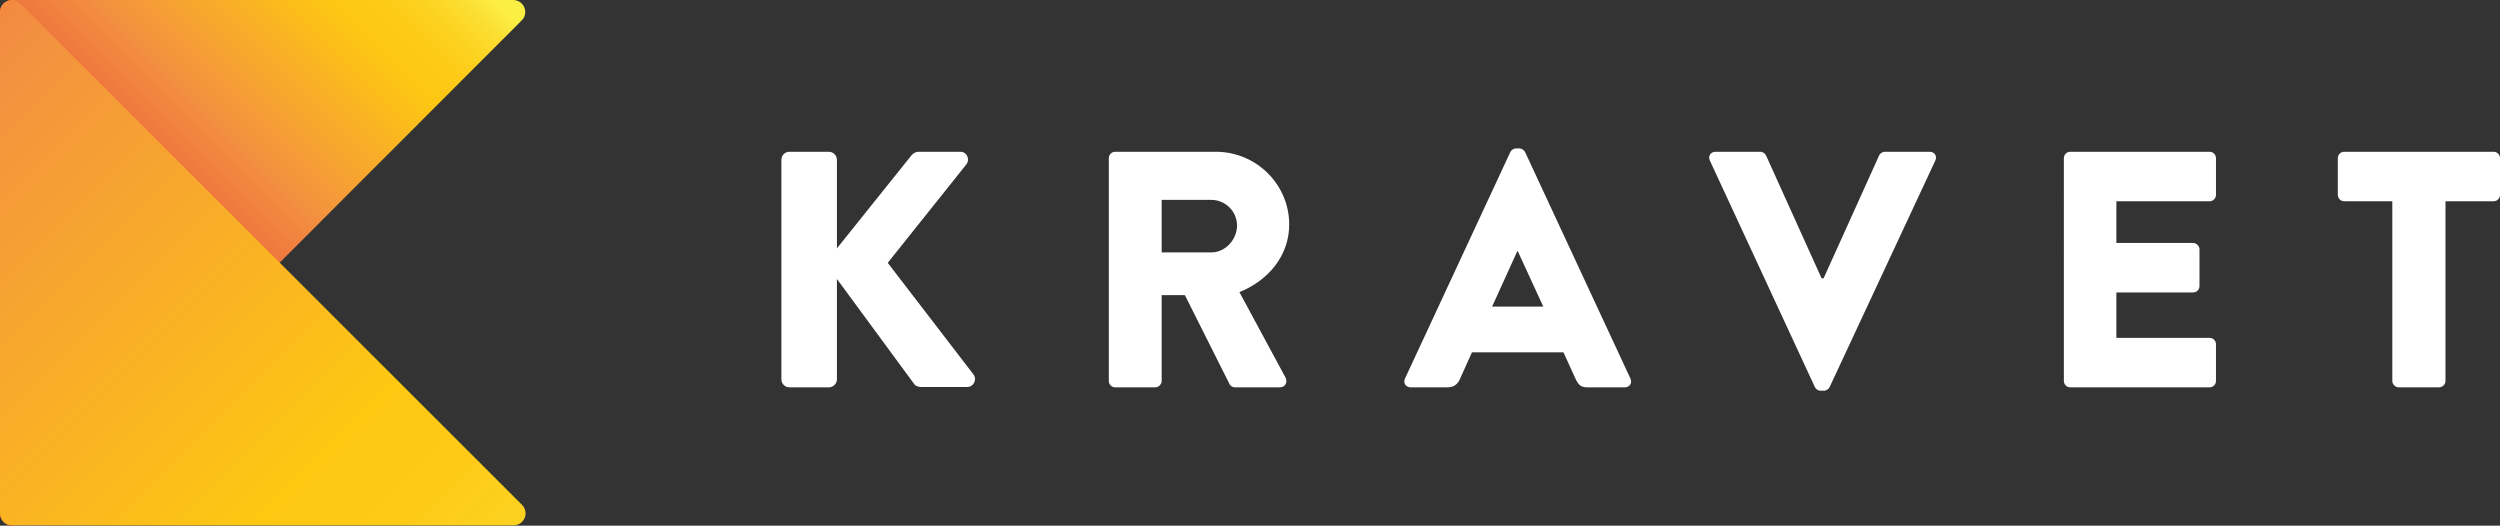
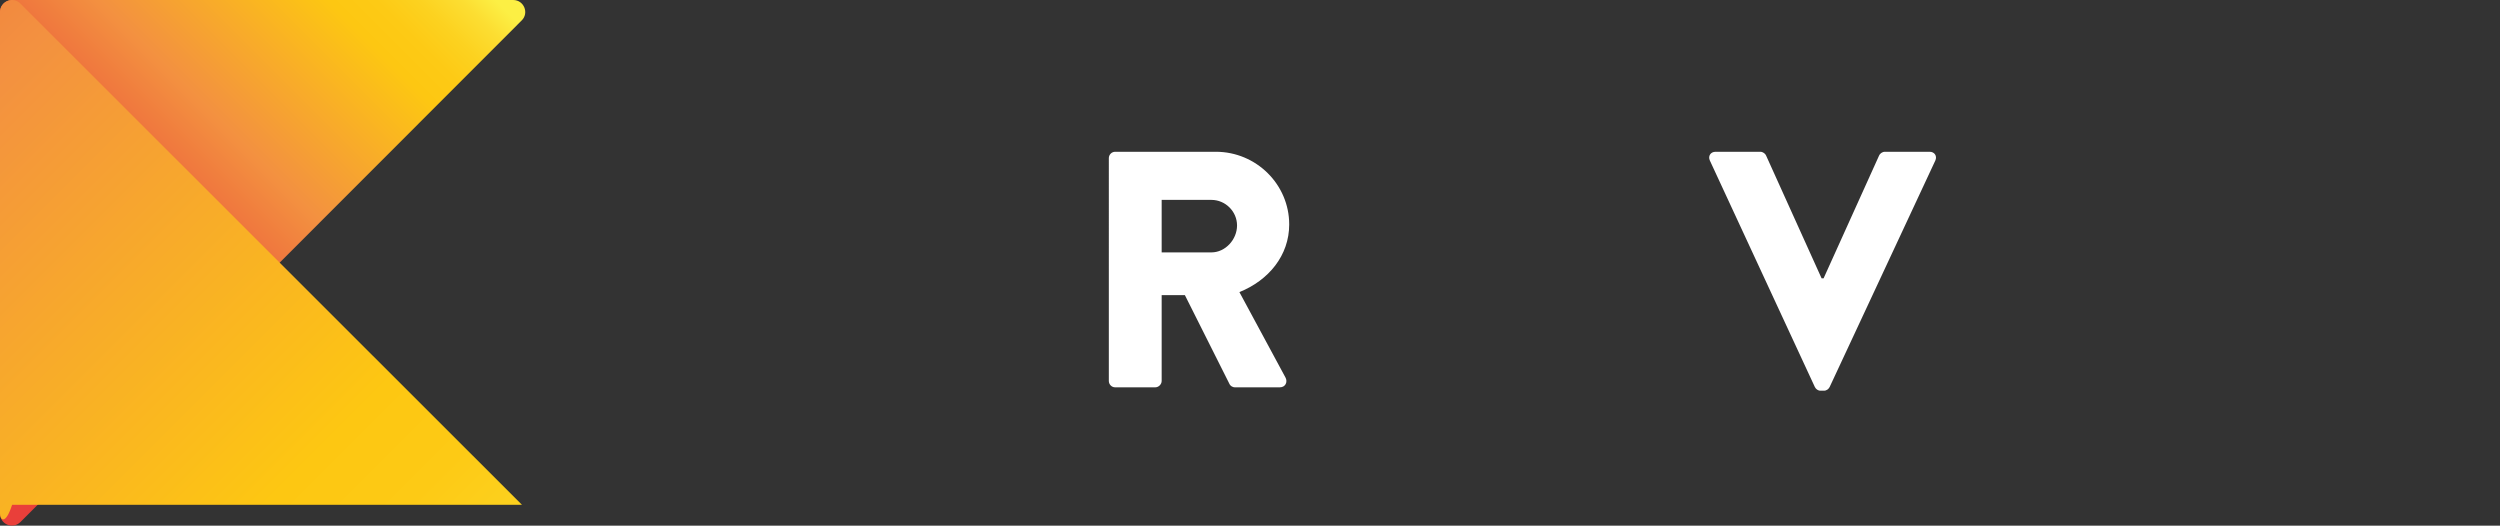
<svg xmlns="http://www.w3.org/2000/svg" version="1.1" id="Layer_1" x="0px" y="0px" viewBox="0 0 742.9 156.2" enable-background="new 0 0 742.9 156.2" xml:space="preserve">
  <rect x="0" y="0" width="742.9" height="156.2" fill="#333333" stroke="none" />
  <g>
    <g>
      <linearGradient id="SVGID_1_" gradientUnits="userSpaceOnUse" x1="114.44" y1="-32.767" x2="26.419" y2="55.253">
        <stop offset="0" style="stop-color:#FCEF44" />
        <stop offset="5.699537e-02" style="stop-color:#FCDE32" />
        <stop offset="0.129" style="stop-color:#FCD220" />
        <stop offset="0.202" style="stop-color:#FDCA15" />
        <stop offset="0.281" style="stop-color:#FDC712" />
        <stop offset="0.668" style="stop-color:#F39140" />
        <stop offset="0.888" style="stop-color:#ED683C" />
        <stop offset="1" style="stop-color:#E93F3A" />
      </linearGradient>
      <path fill="url(#SVGID_1_)" d="M3.6,0h148.9c3.2,0,4.8,3.9,2.5,6.1L6.1,155.1c-2.3,2.3-6.1,0.7-6.1-2.5V3.6C0,1.6,1.6,0,3.6,0z" />
      <linearGradient id="SVGID_2_" gradientUnits="userSpaceOnUse" x1="152.108" y1="226.588" x2="-113.825" y2="-39.345">
        <stop offset="0" style="stop-color:#FCEF44" />
        <stop offset="5.699537e-02" style="stop-color:#FCDE32" />
        <stop offset="0.129" style="stop-color:#FCD220" />
        <stop offset="0.202" style="stop-color:#FDCA15" />
        <stop offset="0.281" style="stop-color:#FDC712" />
        <stop offset="0.668" style="stop-color:#F39140" />
        <stop offset="0.888" style="stop-color:#ED683C" />
        <stop offset="1" style="stop-color:#E93F3A" />
      </linearGradient>
-       <path fill="url(#SVGID_2_)" d="M0,152.6L0,3.6c0-3.2,3.9-4.8,6.1-2.5L155.1,150c2.3,2.3,0.7,6.1-2.5,6.1H3.6    C1.6,156.2,0,154.5,0,152.6z" />
+       <path fill="url(#SVGID_2_)" d="M0,152.6L0,3.6c0-3.2,3.9-4.8,6.1-2.5L155.1,150H3.6    C1.6,156.2,0,154.5,0,152.6z" />
    </g>
    <g>
-       <path fill="#FFFFFF" d="M232.2,47.5c0-1.3,1-2.4,2.4-2.4h11.7c1.3,0,2.4,1.1,2.4,2.4v26.3l22.2-27.7c0.4-0.5,1.3-1,1.9-1h12.6    c1.9,0,2.9,2.2,1.8,3.7l-23.4,29.3l25.5,33.2c1.1,1.5,0,3.7-1.9,3.7h-13.8c-0.7,0-1.6-0.4-1.8-0.7l-23.1-31.4v29.8    c0,1.3-1.1,2.4-2.4,2.4h-11.7c-1.4,0-2.4-1.1-2.4-2.4V47.5z" />
      <path fill="#FFFFFF" d="M329.5,47c0-1,0.8-1.9,1.9-1.9h29.9c12,0,21.8,9.7,21.8,21.6c0,9.2-6.1,16.6-14.8,20.1l13.7,25.4    c0.7,1.3,0,2.9-1.7,2.9H367c-0.8,0-1.4-0.5-1.6-0.9l-13.3-26.5h-6.9v25.5c0,1-0.9,1.9-1.9,1.9h-11.9c-1.1,0-1.9-0.9-1.9-1.9V47z     M360,75c4.1,0,7.6-3.8,7.6-8s-3.5-7.6-7.6-7.6h-14.8V75H360z" />
-       <path fill="#FFFFFF" d="M417.5,112.5l31.3-67.3c0.3-0.6,1-1.1,1.7-1.1h1c0.7,0,1.4,0.5,1.7,1.1l31.3,67.3c0.6,1.3-0.2,2.6-1.7,2.6    h-11.1c-1.8,0-2.6-0.6-3.5-2.5l-3.6-7.9h-27.2l-3.6,8c-0.5,1.2-1.6,2.4-3.6,2.4h-11C417.7,115.1,416.9,113.8,417.5,112.5z     M458.6,91.1L451,74.6h-0.1l-7.5,16.5H458.6z" />
      <path fill="#FFFFFF" d="M508.1,47.7c-0.6-1.3,0.2-2.6,1.7-2.6h13.3c0.8,0,1.5,0.6,1.7,1.1l16.5,36.5h0.6l16.5-36.5    c0.2-0.5,0.9-1.1,1.7-1.1h13.3c1.5,0,2.3,1.3,1.7,2.6L543.7,115c-0.3,0.6-0.9,1.1-1.7,1.1h-1c-0.8,0-1.4-0.5-1.7-1.1L508.1,47.7z" />
-       <path fill="#FFFFFF" d="M613.3,47c0-1,0.8-1.9,1.9-1.9h41.4c1.1,0,1.9,0.9,1.9,1.9v10.9c0,1-0.8,1.9-1.9,1.9h-27.7v12.4h22.8    c1,0,1.9,0.9,1.9,1.9V85c0,1.1-0.9,1.9-1.9,1.9h-22.8v13.5h27.7c1.1,0,1.9,0.9,1.9,1.9v10.9c0,1-0.8,1.9-1.9,1.9h-41.4    c-1.1,0-1.9-0.9-1.9-1.9V47z" />
-       <path fill="#FFFFFF" d="M710.9,59.8h-14.3c-1.1,0-1.9-0.9-1.9-1.9V47c0-1,0.8-1.9,1.9-1.9H741c1.1,0,1.9,0.9,1.9,1.9v10.9    c0,1-0.8,1.9-1.9,1.9h-14.3v53.4c0,1-0.9,1.9-1.9,1.9h-12c-1,0-1.9-0.9-1.9-1.9V59.8z" />
    </g>
  </g>
</svg>